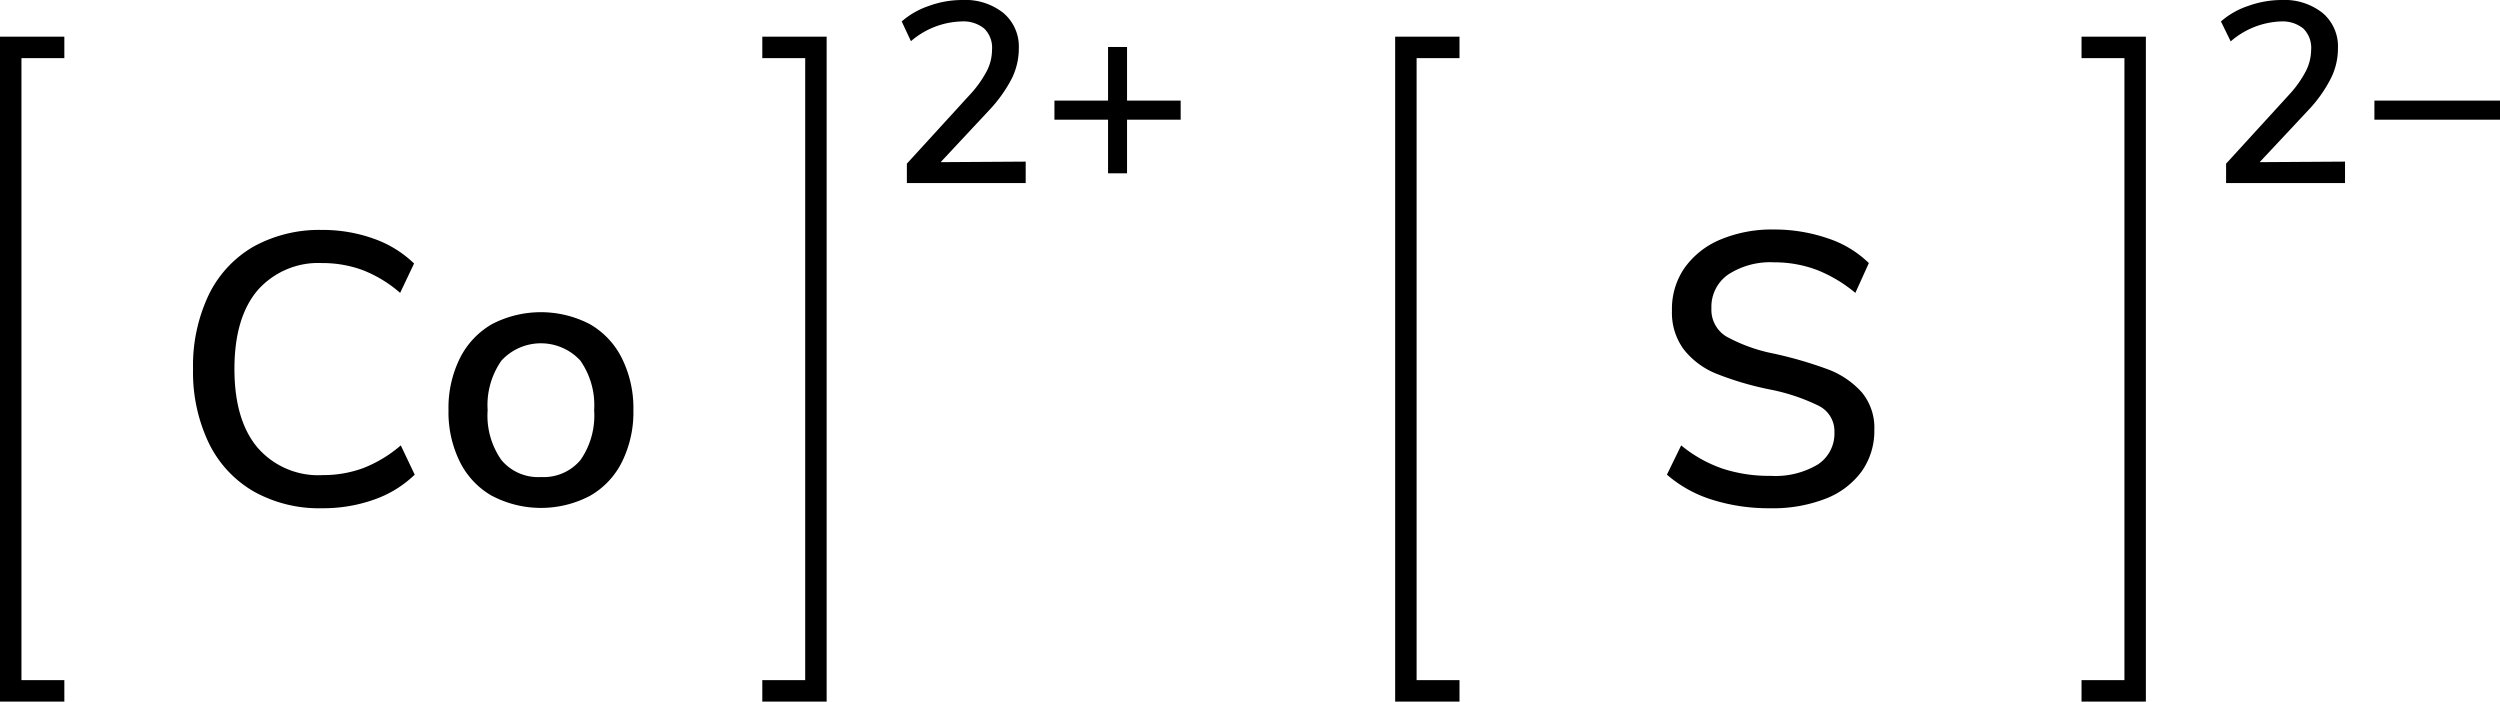
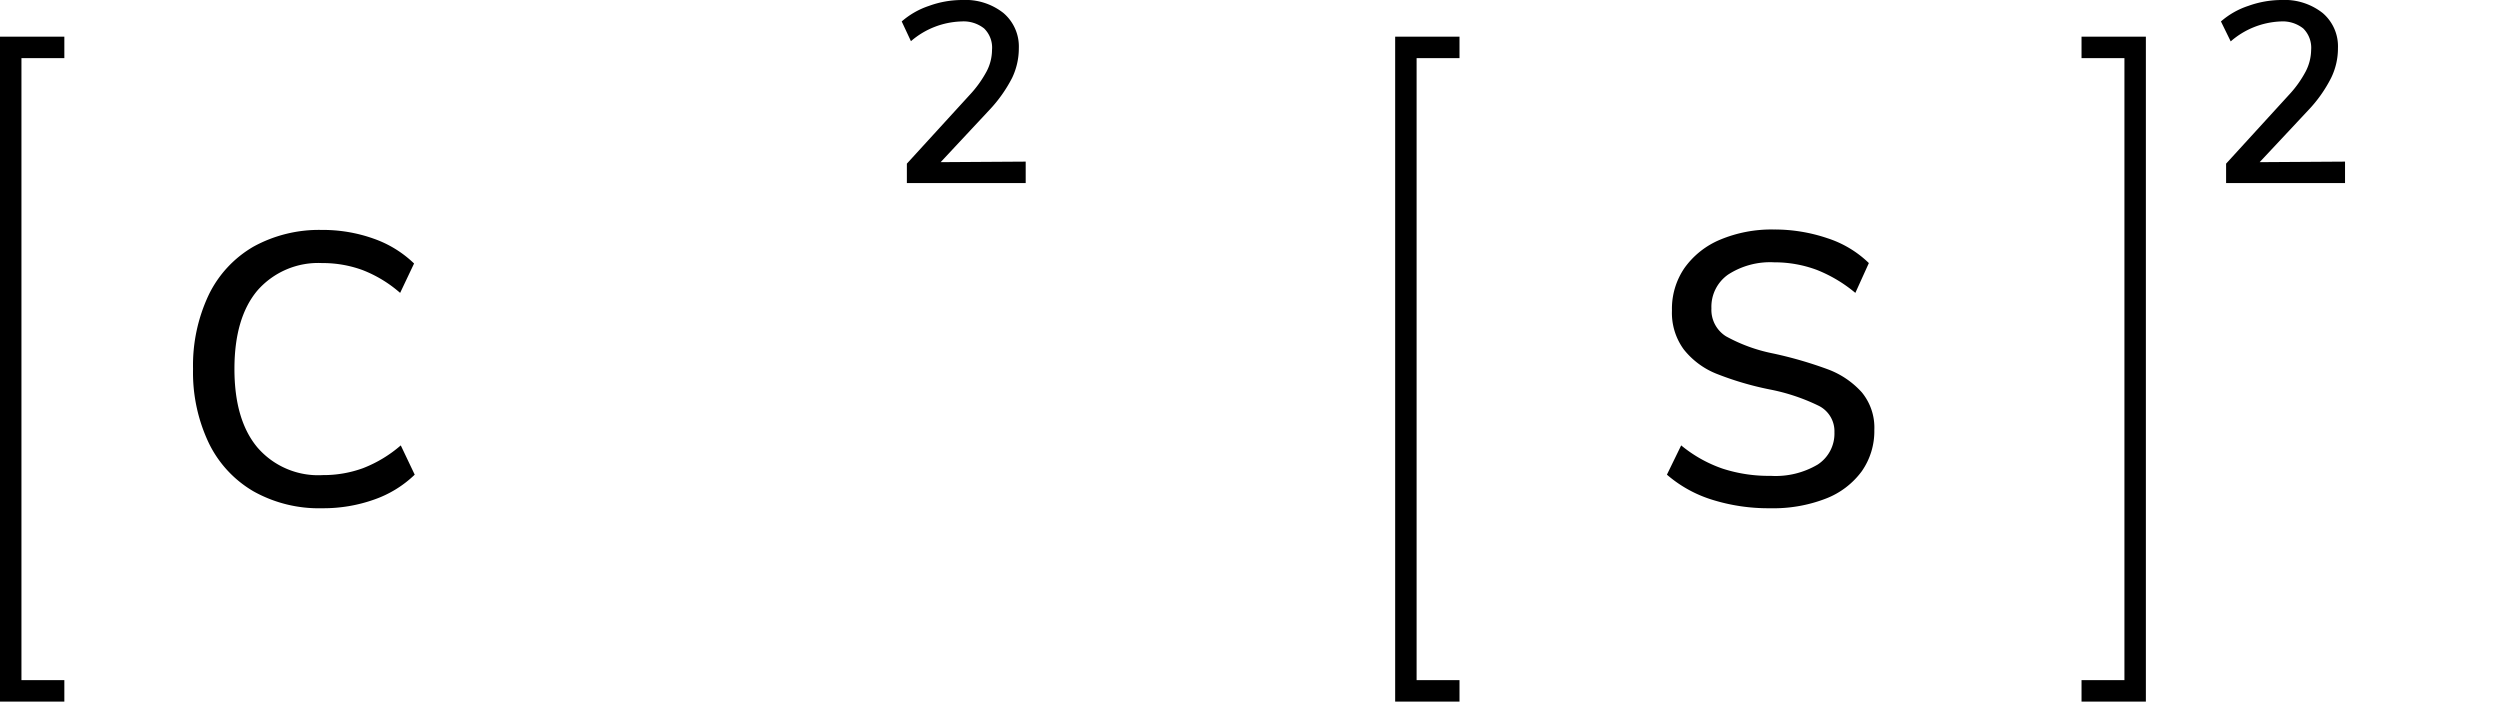
<svg xmlns="http://www.w3.org/2000/svg" width="233.11" height="65.42" viewBox="0 0 233.11 65.42">
  <defs>
    <style>.cls-1{fill:none;stroke:#000;stroke-linecap:square;stroke-miterlimit:10;stroke-width:2px;}</style>
  </defs>
  <title>Chemical structure of cobalt II sulfide</title>
  <g id="レイヤー_2" data-name="レイヤー 2">
    <g id="レイヤー_1-2" data-name="レイヤー 1">
      <polyline class="cls-1" points="135.09 64.42 131.09 64.42 131.09 4.42 135.09 4.42" />
      <polyline class="cls-1" points="195.09 64.42 199.09 64.42 199.09 4.42 195.09 4.42" />
      <path d="M218.66,15.07v2H207.57V15.26l5.83-6.38A10.18,10.18,0,0,0,215,6.65a4.51,4.51,0,0,0,.5-2,2.53,2.53,0,0,0-.74-2A3.09,3.09,0,0,0,212.66,2,7.53,7.53,0,0,0,208,3.86L207.09,2A7.37,7.37,0,0,1,209.64.55,9.24,9.24,0,0,1,212.73,0a5.74,5.74,0,0,1,3.84,1.21A4.08,4.08,0,0,1,218,4.49a6.26,6.26,0,0,1-.64,2.78,12.64,12.64,0,0,1-2.12,3l-4.54,4.85Z" />
-       <path d="M233.11,9.38v1.78H221.4V9.38Z" />
      <path d="M159.66,46.6a11.75,11.75,0,0,1-4.23-2.34l1.33-2.73a12.41,12.41,0,0,0,3.87,2.17,13.92,13.92,0,0,0,4.48.67,7.7,7.7,0,0,0,4.39-1.06,3.44,3.44,0,0,0,1.55-3,2.65,2.65,0,0,0-1.44-2.46A18.33,18.33,0,0,0,165,36.31a28.9,28.9,0,0,1-5-1.48,7.39,7.39,0,0,1-3-2.25,5.76,5.76,0,0,1-1.1-3.62A6.72,6.72,0,0,1,157.06,25a7.74,7.74,0,0,1,3.33-2.65,12.4,12.4,0,0,1,5-.95,15.36,15.36,0,0,1,5,.81,9.94,9.94,0,0,1,3.87,2.32L173,27.31a13.1,13.1,0,0,0-3.61-2.15,11.24,11.24,0,0,0-3.95-.7,7.2,7.2,0,0,0-4.3,1.14,3.66,3.66,0,0,0-1.56,3.15,2.91,2.91,0,0,0,1.36,2.61,15.24,15.24,0,0,0,4.4,1.6,37.37,37.37,0,0,1,5.13,1.49,8,8,0,0,1,3.13,2.13,5.17,5.17,0,0,1,1.17,3.51,6.52,6.52,0,0,1-1.17,3.85,7.49,7.49,0,0,1-3.35,2.55,13.47,13.47,0,0,1-5.17.9A17.55,17.55,0,0,1,159.66,46.6Z" />
      <path d="M95.64,15.07v2H84.56V15.26l5.83-6.38A10.43,10.43,0,0,0,92,6.65a4.37,4.37,0,0,0,.5-2,2.5,2.5,0,0,0-.74-2A3.09,3.09,0,0,0,89.64,2a7.53,7.53,0,0,0-4.7,1.84L84.08,2A7.42,7.42,0,0,1,86.62.55,9.05,9.05,0,0,1,89.72,0a5.72,5.72,0,0,1,3.84,1.21A4.1,4.1,0,0,1,95,4.49a6.39,6.39,0,0,1-.63,2.78,13,13,0,0,1-2.13,3l-4.53,4.85Z" />
-       <path d="M110.09,9.38v1.78h-5v5h-1.77v-5h-5V9.38h5v-5h1.77v5Z" />
-       <polyline class="cls-1" points="72.08 64.42 76.08 64.42 76.08 4.42 72.08 4.42" />
      <polyline class="cls-1" points="5 64.42 1 64.42 1 4.42 5 4.42" />
      <path d="M23.63,45.81a10.5,10.5,0,0,1-4.17-4.52A15.31,15.31,0,0,1,18,34.4a15.38,15.38,0,0,1,1.46-6.9A10.45,10.45,0,0,1,23.63,23,12.66,12.66,0,0,1,30,21.44a14.07,14.07,0,0,1,4.83.81,10.34,10.34,0,0,1,3.78,2.32l-1.3,2.74a11.79,11.79,0,0,0-3.51-2.13,10.76,10.76,0,0,0-3.76-.65A7.53,7.53,0,0,0,24,27.09q-2.14,2.55-2.14,7.31T24,41.72a7.48,7.48,0,0,0,6.1,2.58,10.76,10.76,0,0,0,3.76-.65,12,12,0,0,0,3.51-2.12l1.3,2.73a10.34,10.34,0,0,1-3.78,2.32,14.07,14.07,0,0,1-4.83.81A12.46,12.46,0,0,1,23.63,45.81Z" />
-       <path d="M45.88,46.24a7.48,7.48,0,0,1-3-3.18,10.39,10.39,0,0,1-1.06-4.81,10.43,10.43,0,0,1,1.06-4.84,7.57,7.57,0,0,1,3-3.19,9.9,9.9,0,0,1,9.11,0,7.51,7.51,0,0,1,3,3.19,10.43,10.43,0,0,1,1.07,4.84A10.39,10.39,0,0,1,58,43.06a7.43,7.43,0,0,1-3,3.18,9.82,9.82,0,0,1-9.11,0Zm8.25-3.35a7.25,7.25,0,0,0,1.27-4.64,7.23,7.23,0,0,0-1.29-4.63,5,5,0,0,0-7.35,0,7.23,7.23,0,0,0-1.29,4.63,7.19,7.19,0,0,0,1.28,4.64,4.45,4.45,0,0,0,3.69,1.59A4.48,4.48,0,0,0,54.13,42.89Z" />
    </g>
  </g>
</svg>